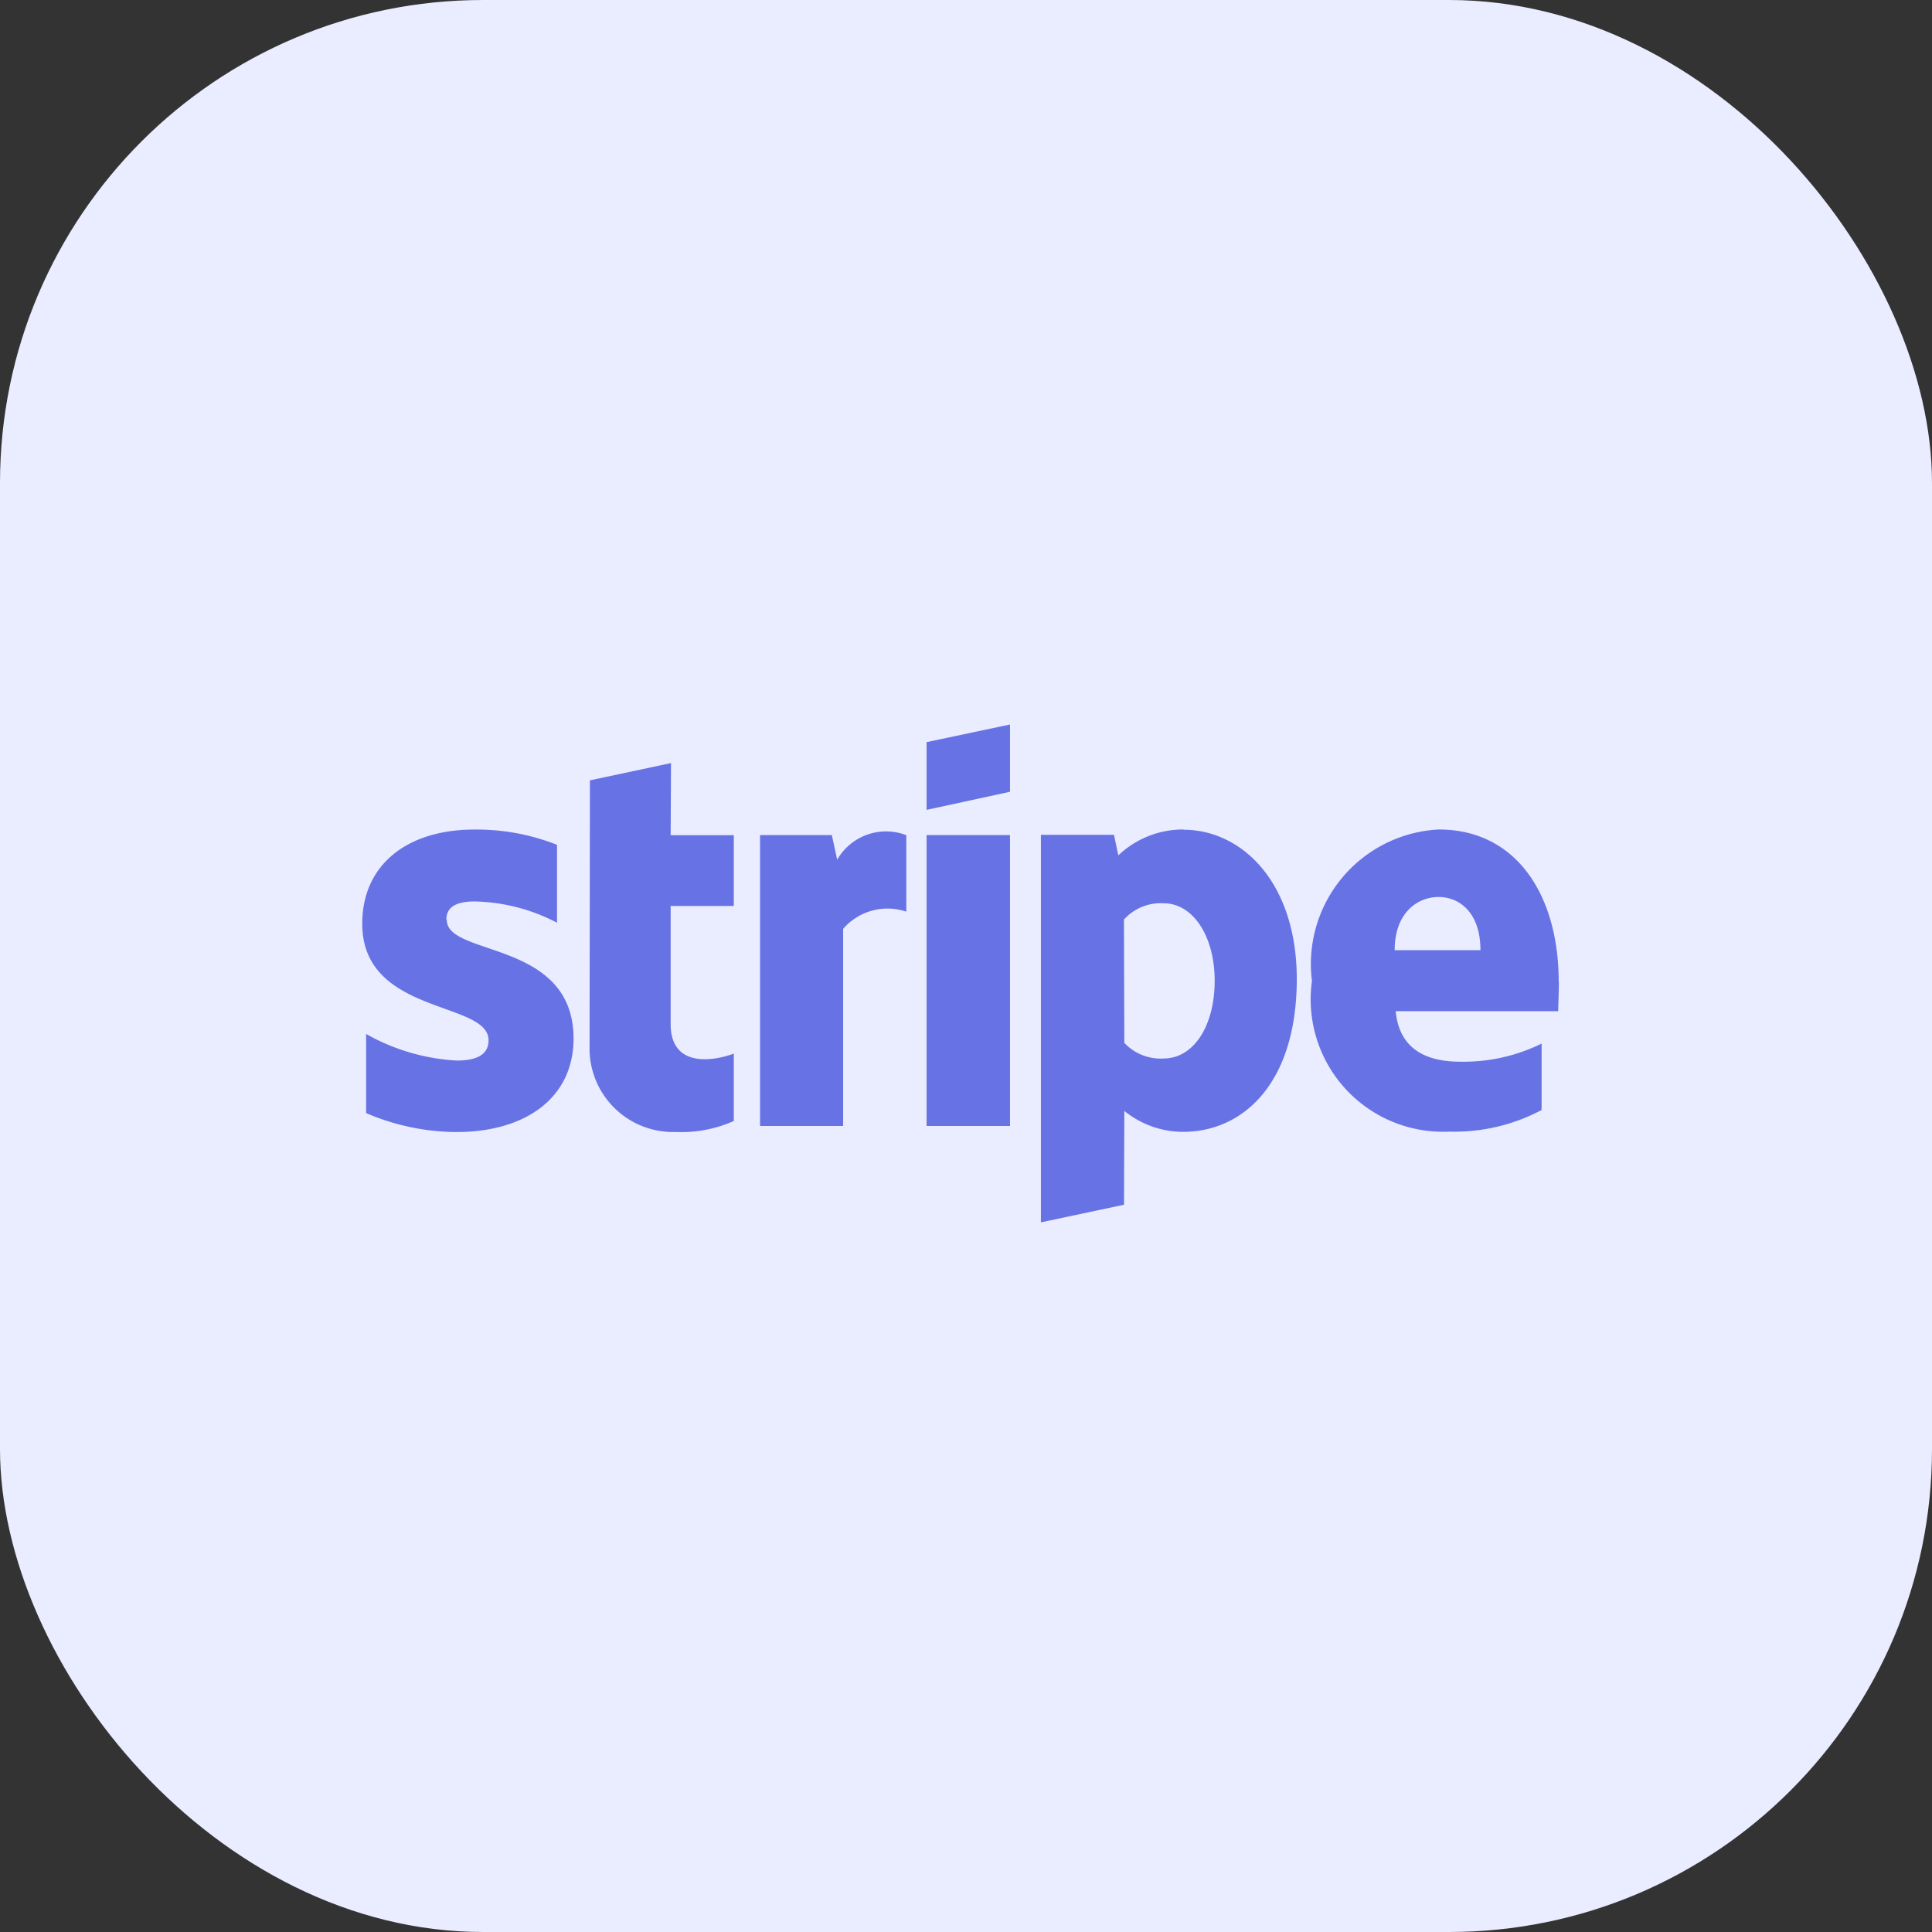
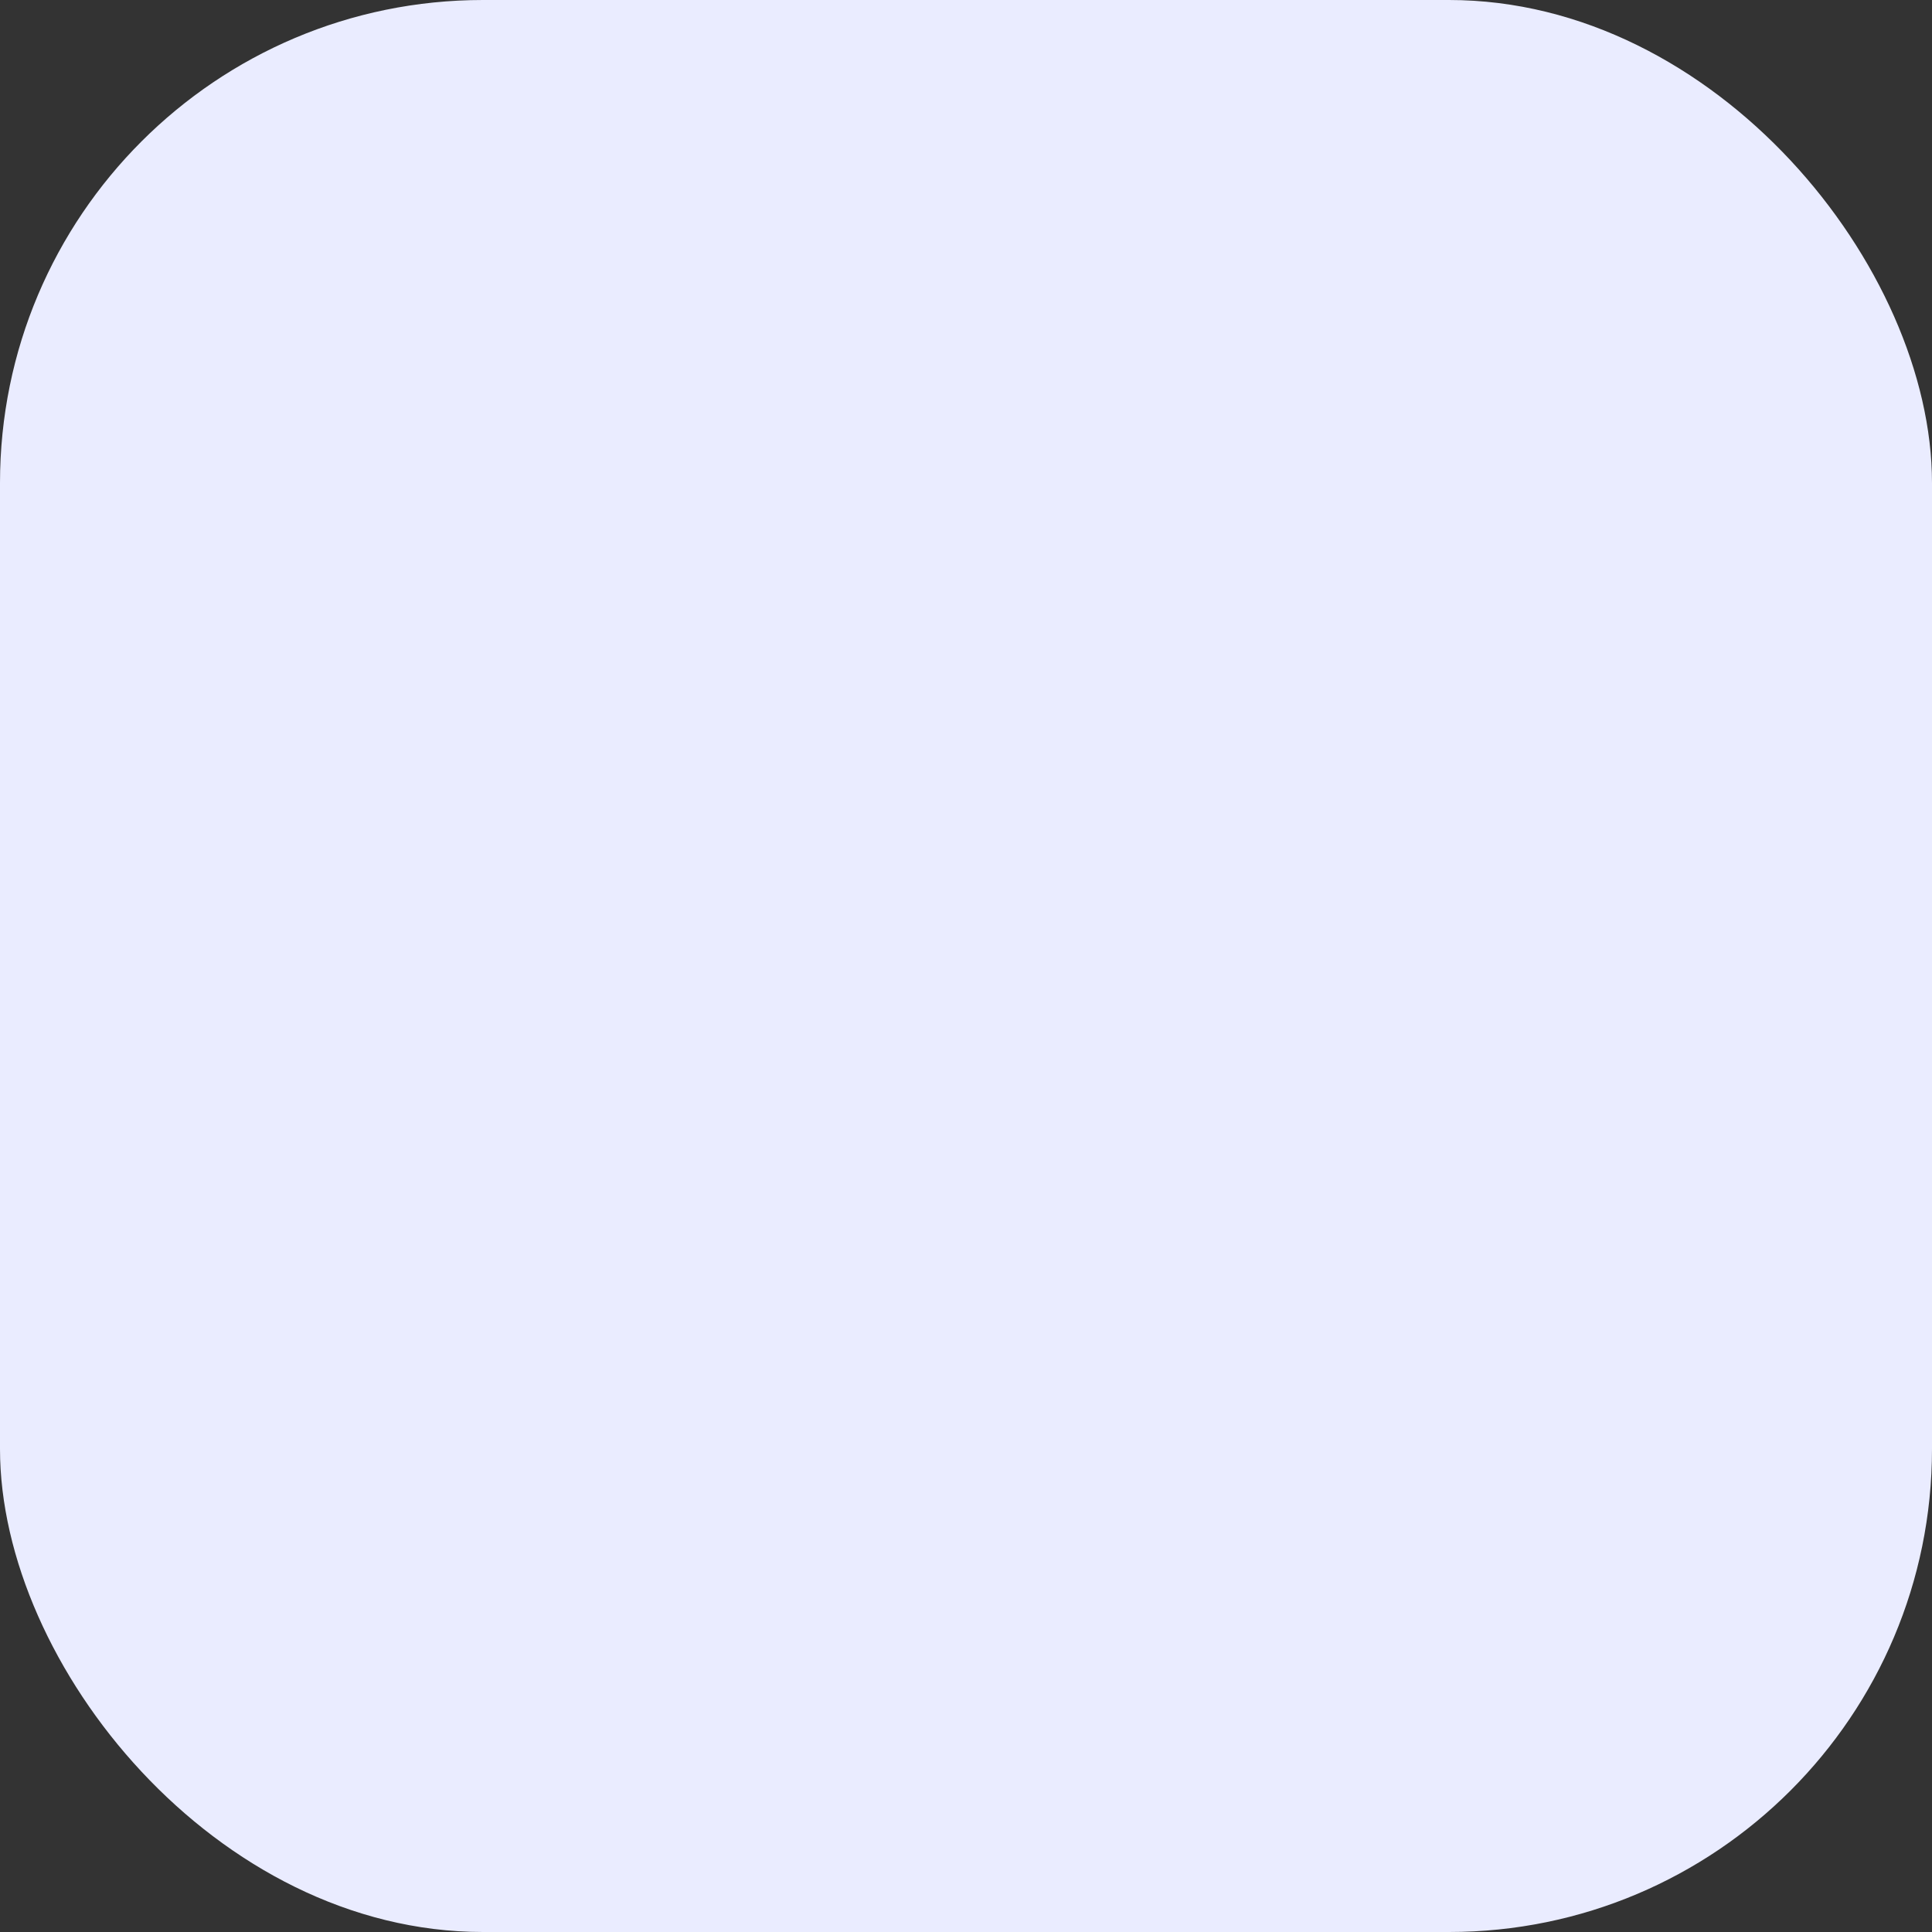
<svg xmlns="http://www.w3.org/2000/svg" width="32" height="32" viewBox="0 0 32 32">
  <rect x="0" y="0" width="32" height="32" fill="#333333" stroke="none" />
  <g id="stripe" transform="translate(-0.487 0)">
    <rect id="Rectangle_117" data-name="Rectangle 117" width="32" height="32" rx="8" transform="translate(0.487 0)" fill="#eaecff" />
-     <path id="stripe-4" d="M1.393,3.231c0-.215.176-.3.468-.3a3.07,3.07,0,0,1,1.365.352V1.993a3.63,3.63,0,0,0-1.365-.253C.743,1.739,0,2.323,0,3.3,0,4.817,2.092,4.574,2.092,5.23c0,.253-.22.336-.528.336a3.427,3.427,0,0,1-1.5-.44v1.31a3.816,3.816,0,0,0,1.5.314C2.708,6.749,3.5,6.182,3.5,5.2c-.005-1.64-2.1-1.349-2.1-1.965ZM5.114.639,3.771.925,3.765,5.334A1.383,1.383,0,0,0,5.191,6.749a2.126,2.126,0,0,0,.963-.182V5.45c-.176.072-1.046.325-1.046-.49V3.006H6.154V1.833H5.108Zm2.752,1.6-.088-.407H6.589V6.65H7.965V3.385A.971.971,0,0,1,9.011,3.1V1.833A.934.934,0,0,0,7.866,2.24Zm1.481-.407h1.382V6.65H9.347V1.833Zm0-.418,1.382-.3V0L9.347.292V1.415Zm4.255.325a1.555,1.555,0,0,0-1.079.429l-.072-.341H11.241V8.246l1.376-.292L12.622,6.4a1.55,1.55,0,0,0,.974.347c.985,0,1.883-.793,1.883-2.538-.005-1.6-.914-2.466-1.877-2.466Zm-.33,3.793a.823.823,0,0,1-.65-.259l-.006-2.042a.819.819,0,0,1,.655-.27c.5,0,.848.561.848,1.283,0,.738-.341,1.288-.848,1.288Zm6.545-1.272c0-1.409-.683-2.521-1.987-2.521a2.232,2.232,0,0,0-2.1,2.51,2.193,2.193,0,0,0,2.279,2.494,3.07,3.07,0,0,0,1.525-.358v-1.1a2.923,2.923,0,0,1-1.349.3c-.534,0-1.007-.187-1.068-.837h2.692c0-.072.011-.358.011-.49ZM17.1,3.738c0-.622.38-.881.727-.881s.694.259.694.881Z" transform="translate(6.487 12)" fill="#6772e5" />
  </g>
</svg>